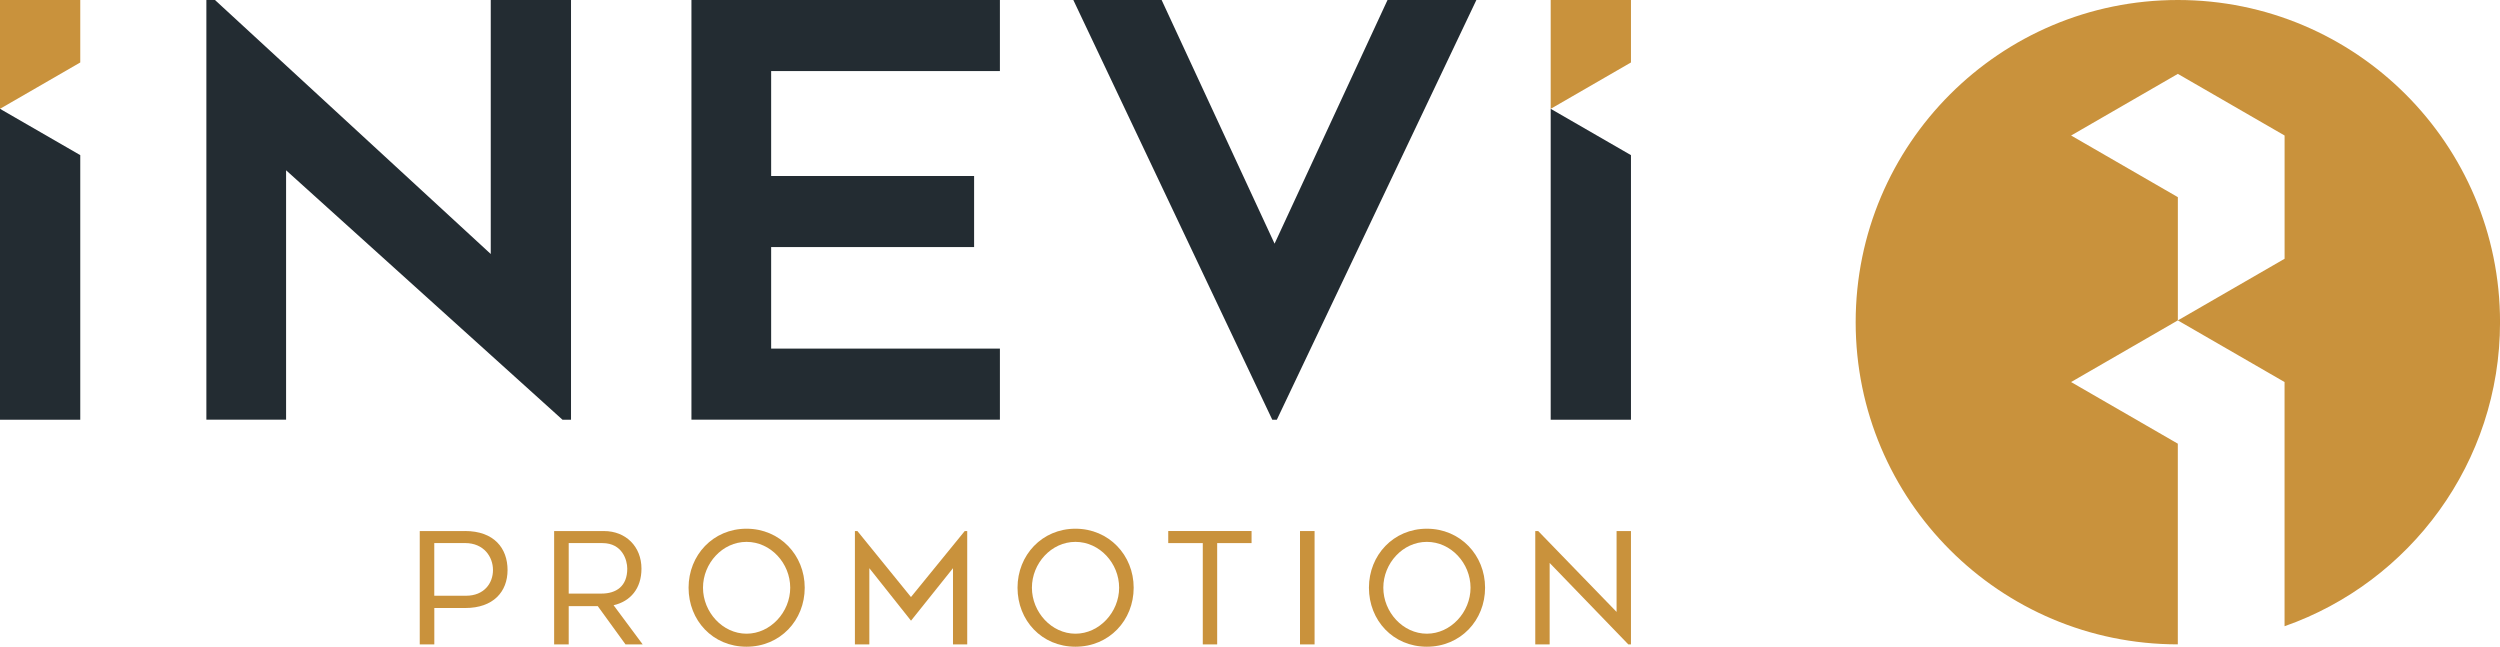
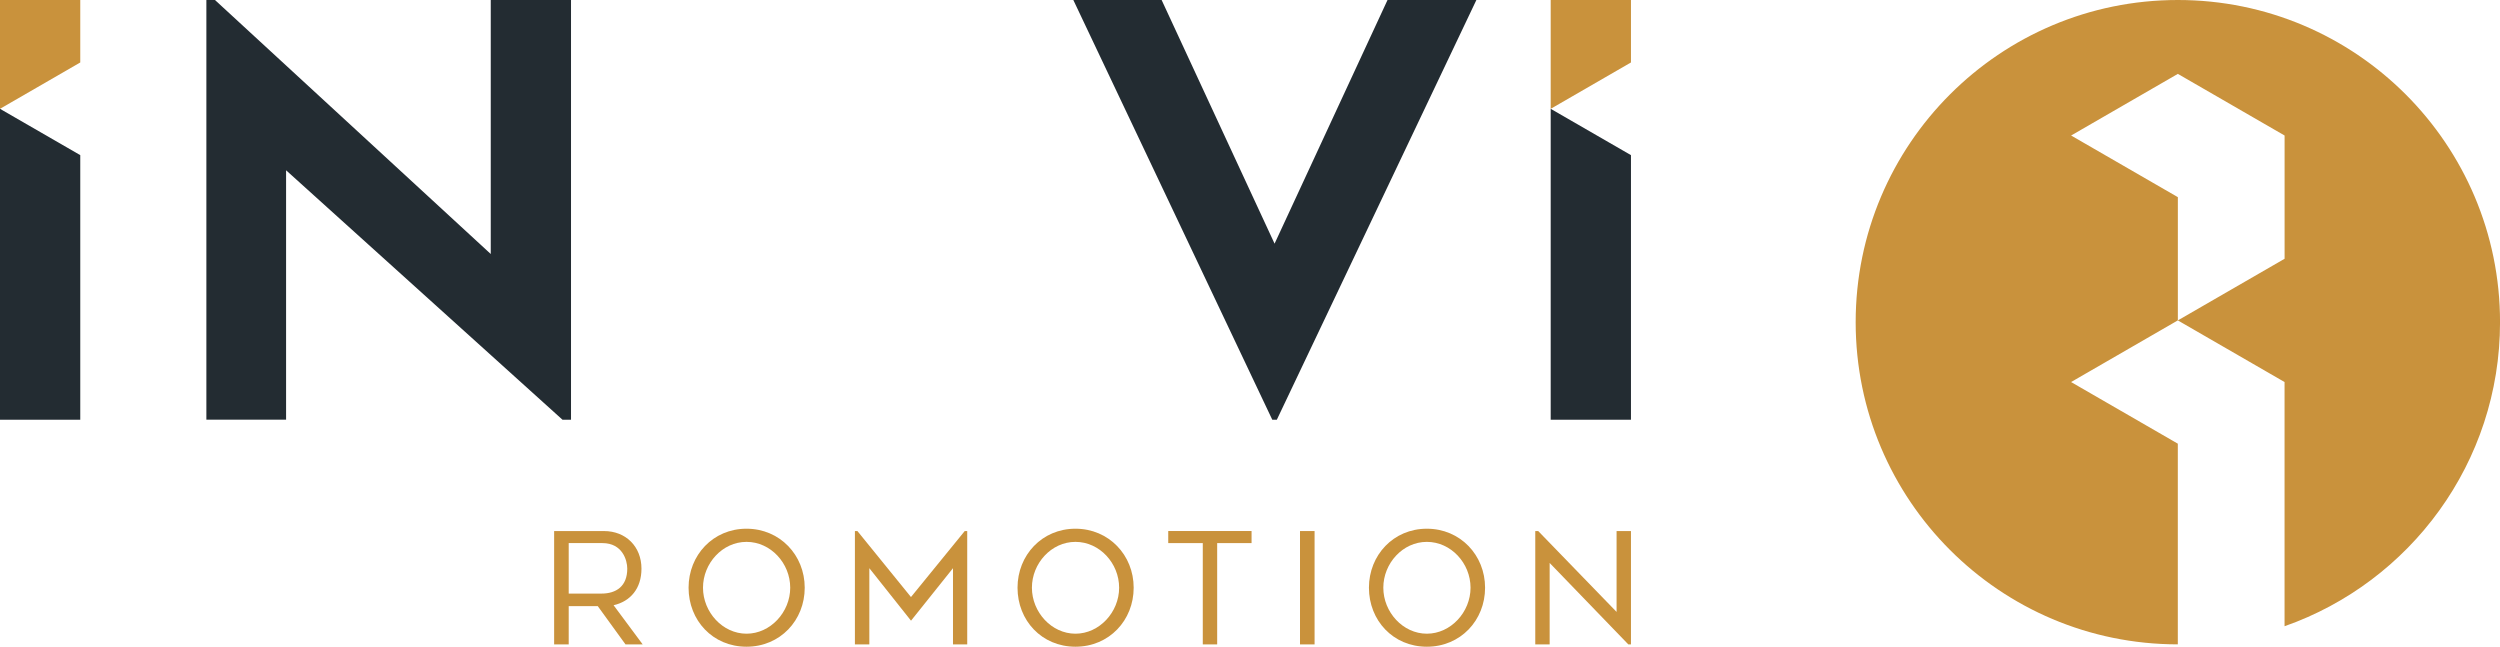
<svg xmlns="http://www.w3.org/2000/svg" id="LOGOS" viewBox="0 0 672.44 173.95">
  <defs>
    <style>
      .cls-1 {
        fill: #232c32;
      }

      .cls-2 {
        fill: #c9923c;
      }
    </style>
  </defs>
  <g>
    <g>
-       <path class="cls-2" d="M125.06,142.83c7.87,0,11.46,4.67,11.46,10.5s-3.83,10.21-11.37,10.21h-8.33v9.79h-3.92v-30.49h12.16ZM125.35,160.24c4.87,0,7.25-3.37,7.25-6.92s-2.46-7.25-7.5-7.25h-8.29v14.16h8.54Z" />
      <path class="cls-2" d="M152.97,163.04v10.29h-3.92v-30.49h13.41c5.87,0,10.08,4.17,10.08,10.12,0,5.33-2.96,8.79-7.5,9.83l7.83,10.54h-4.62l-7.46-10.29h-7.83ZM152.97,159.66h8.79c4.04,0,6.96-2,6.96-6.71,0-2.29-1.33-6.87-6.67-6.87h-9.08v13.58Z" />
      <path class="cls-2" d="M185.21,158.08c0-8.75,6.58-15.87,15.58-15.87s15.66,7.12,15.66,15.87-6.58,15.87-15.66,15.87-15.58-7.08-15.58-15.87ZM189.09,158.08c0,6.58,5.29,12.37,11.71,12.37s11.75-5.79,11.75-12.37-5.25-12.33-11.75-12.33-11.71,5.79-11.71,12.33Z" />
      <path class="cls-2" d="M229.95,173.33v-30.49h.67l14.41,17.75,14.46-17.75h.67v30.49h-3.83v-20.5l-11.29,14.12-11.21-14.12v20.5h-3.87Z" />
      <path class="cls-2" d="M273.69,158.08c0-8.75,6.58-15.87,15.58-15.87s15.66,7.12,15.66,15.87-6.58,15.87-15.66,15.87-15.58-7.08-15.58-15.87ZM277.56,158.08c0,6.58,5.29,12.37,11.71,12.37s11.75-5.79,11.75-12.37-5.25-12.33-11.75-12.33-11.71,5.79-11.71,12.33Z" />
      <path class="cls-2" d="M336.64,146.08h-9.25v27.25h-3.87v-27.25h-9.29v-3.25h22.41v3.25Z" />
      <path class="cls-2" d="M353.59,173.33h-3.92v-30.49h3.92v30.49Z" />
      <path class="cls-2" d="M368.21,158.08c0-8.75,6.58-15.87,15.58-15.87s15.66,7.12,15.66,15.87-6.58,15.87-15.66,15.87-15.58-7.08-15.58-15.87ZM372.08,158.08c0,6.58,5.29,12.37,11.71,12.37s11.75-5.79,11.75-12.37-5.25-12.33-11.75-12.33-11.71,5.79-11.71,12.33Z" />
      <path class="cls-2" d="M438.69,173.33h-.71l-21.16-21.91v21.91h-3.87v-30.49h.79l21.08,21.75v-21.75h3.87v30.49Z" />
    </g>
    <g>
      <g>
        <path class="cls-1" d="M151.29,112.89L76.95,45.8v67.08h-21.44V0h2.31l74.18,68.32V0h21.59v112.89h-2.31Z" />
-         <path class="cls-1" d="M207.42,19.12v28.22h54.59v19.12h-54.59v27.3h61.53v19.12h-82.97V0h82.97v19.12h-61.53Z" />
        <path class="cls-1" d="M397.11,0l-53.67,112.89h-1.23L288.7,0h23.75l30.38,65.54L373.21,0h23.9Z" />
      </g>
      <polygon class="cls-2" points="21.59 0 0 0 0 29.27 21.59 16.8 21.59 0" />
      <polygon class="cls-1" points="0 112.89 21.59 112.89 21.59 41.73 0 29.27 0 112.89" />
      <polygon class="cls-2" points="438.69 0 417.1 0 417.1 29.27 438.69 16.8 438.69 0" />
      <polygon class="cls-1" points="417.1 112.89 438.69 112.89 438.69 41.73 417.1 29.27 417.1 112.89" />
    </g>
  </g>
  <path class="cls-2" d="M614.5,168.44c33.75-11.85,57.95-43.99,57.95-81.78,0-47.86-38.8-86.66-86.66-86.66s-86.66,38.8-86.66,86.66,38.8,86.65,86.65,86.66v-53.98l-28.71-16.58,28.71-16.58,28.71,16.58h0s0,0,0,0h0s0,0,0,0v65.67ZM614.5,36.45v33.15l-28.71,16.58v-33.15l-28.71-16.58,28.71-16.58,28.71,16.58h0s0,0,0,0h0s0,0,0,0Z" />
</svg>